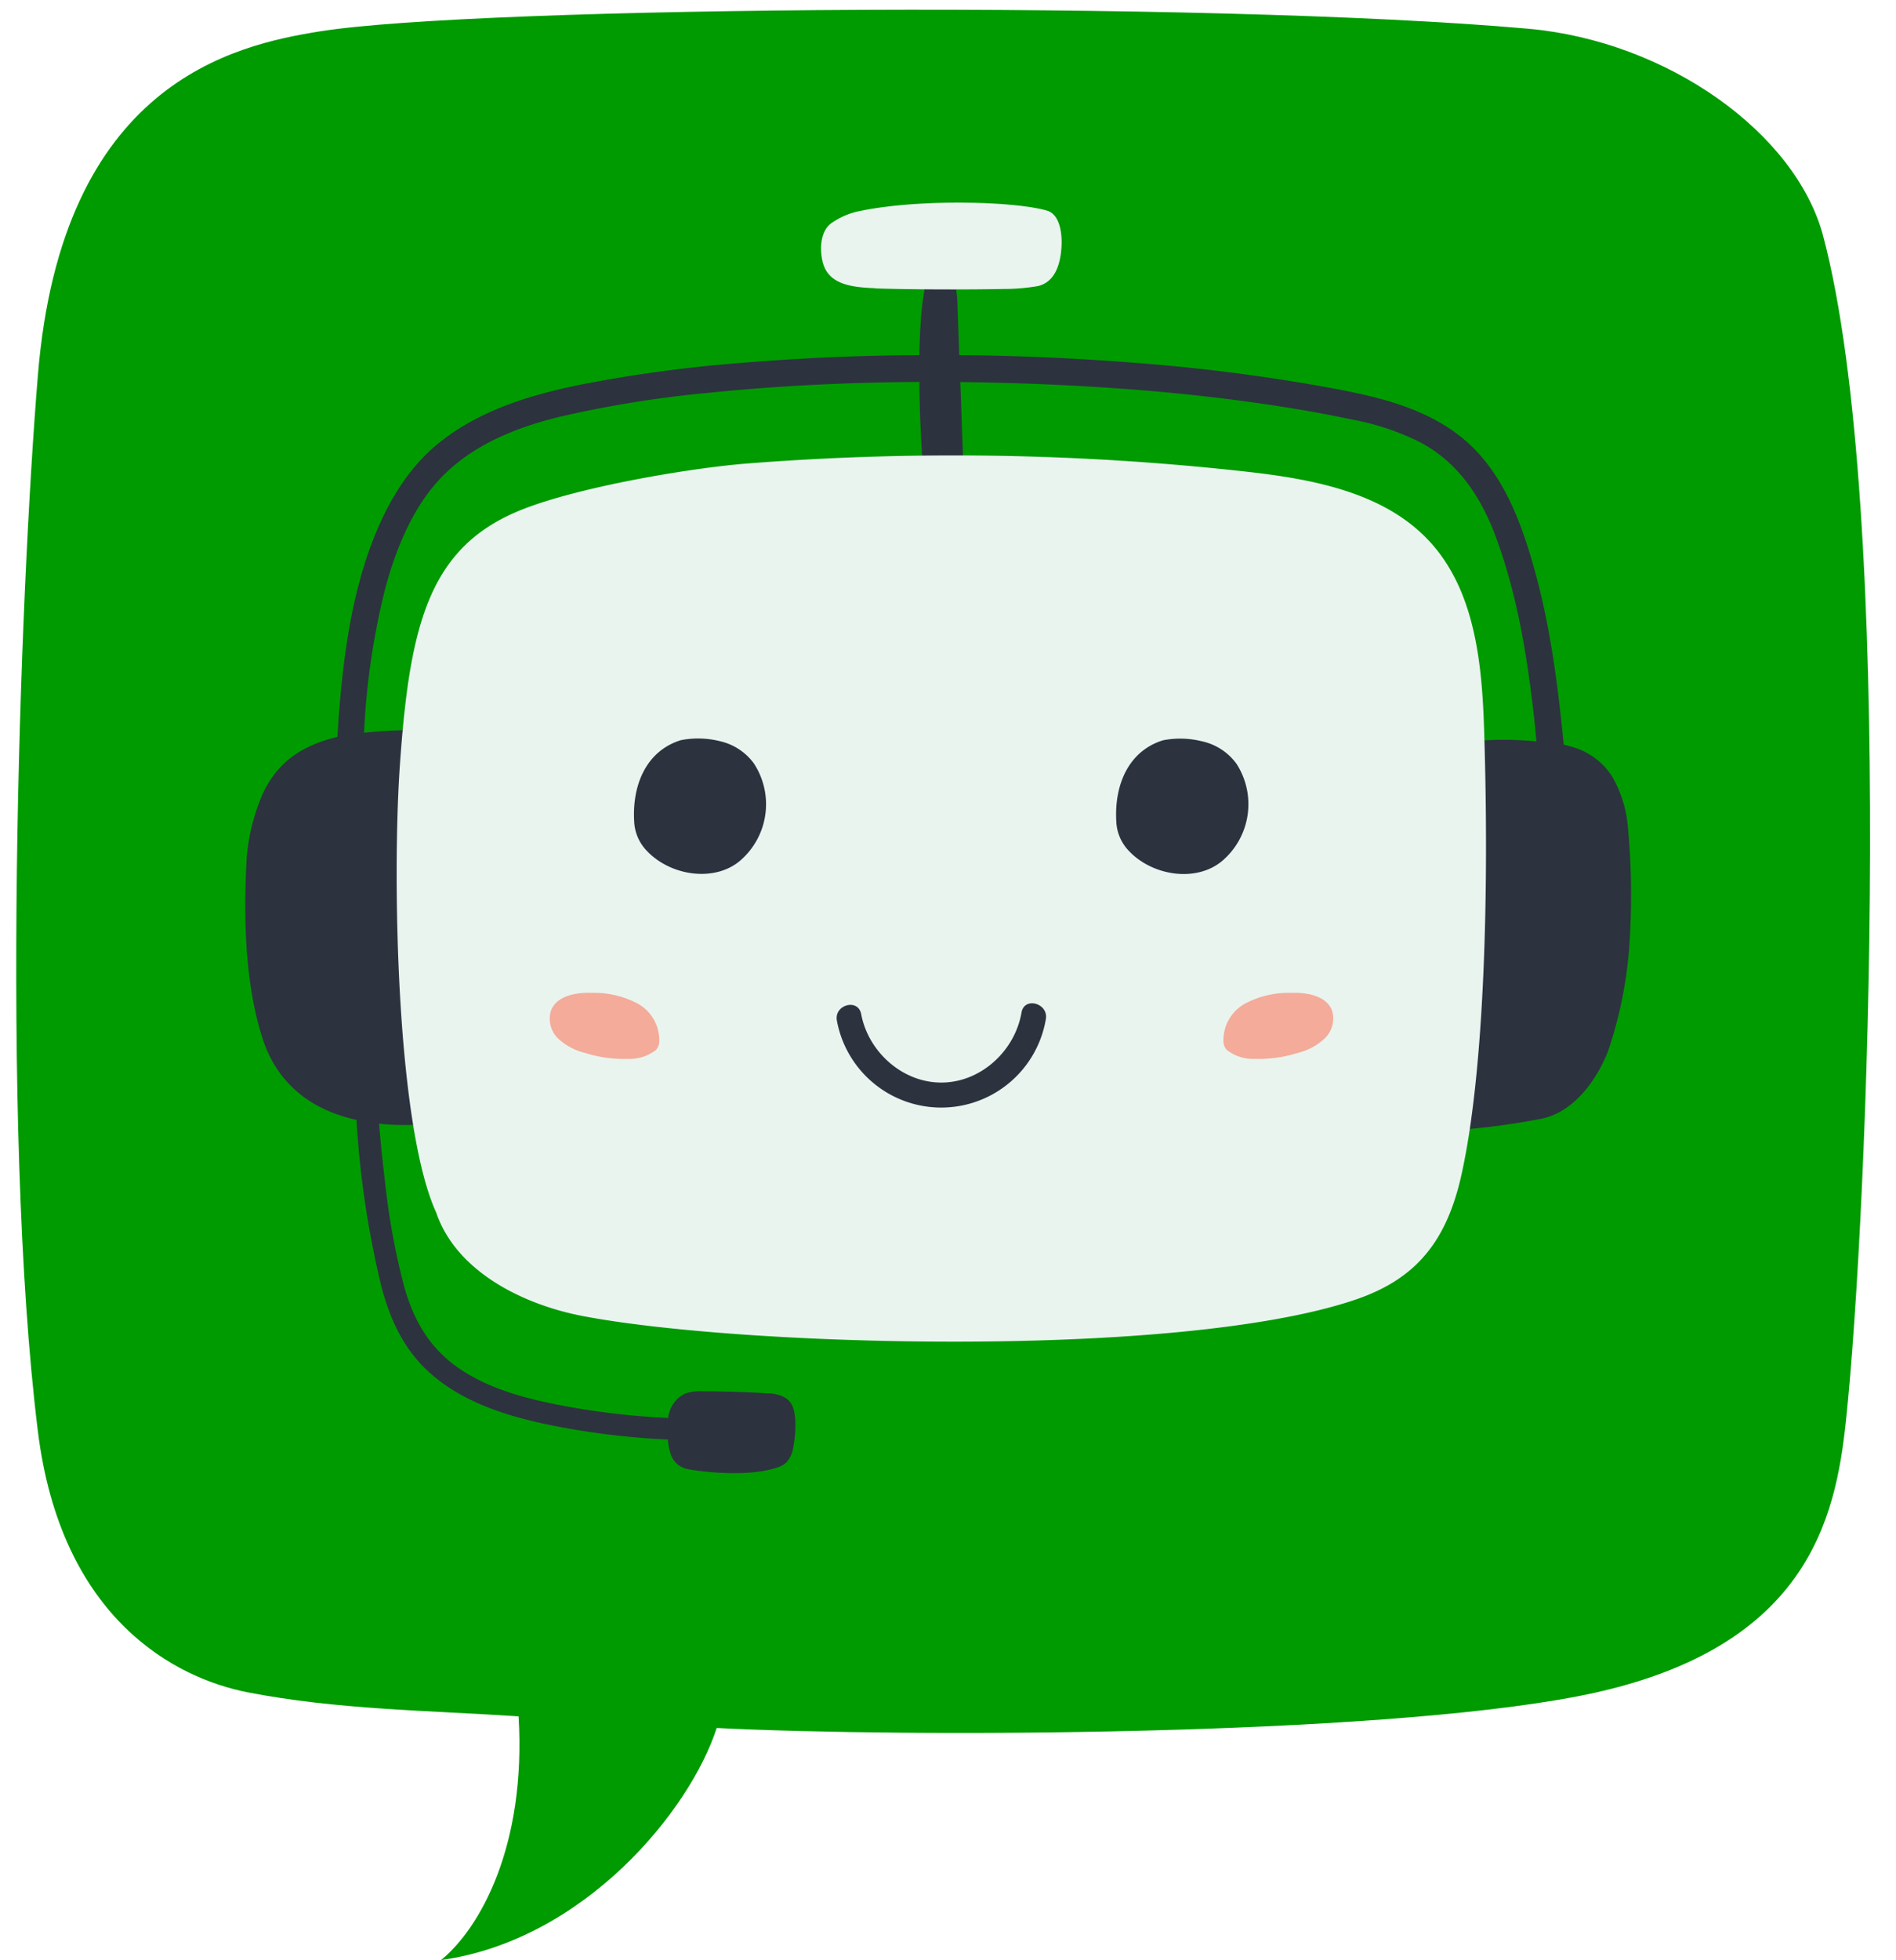
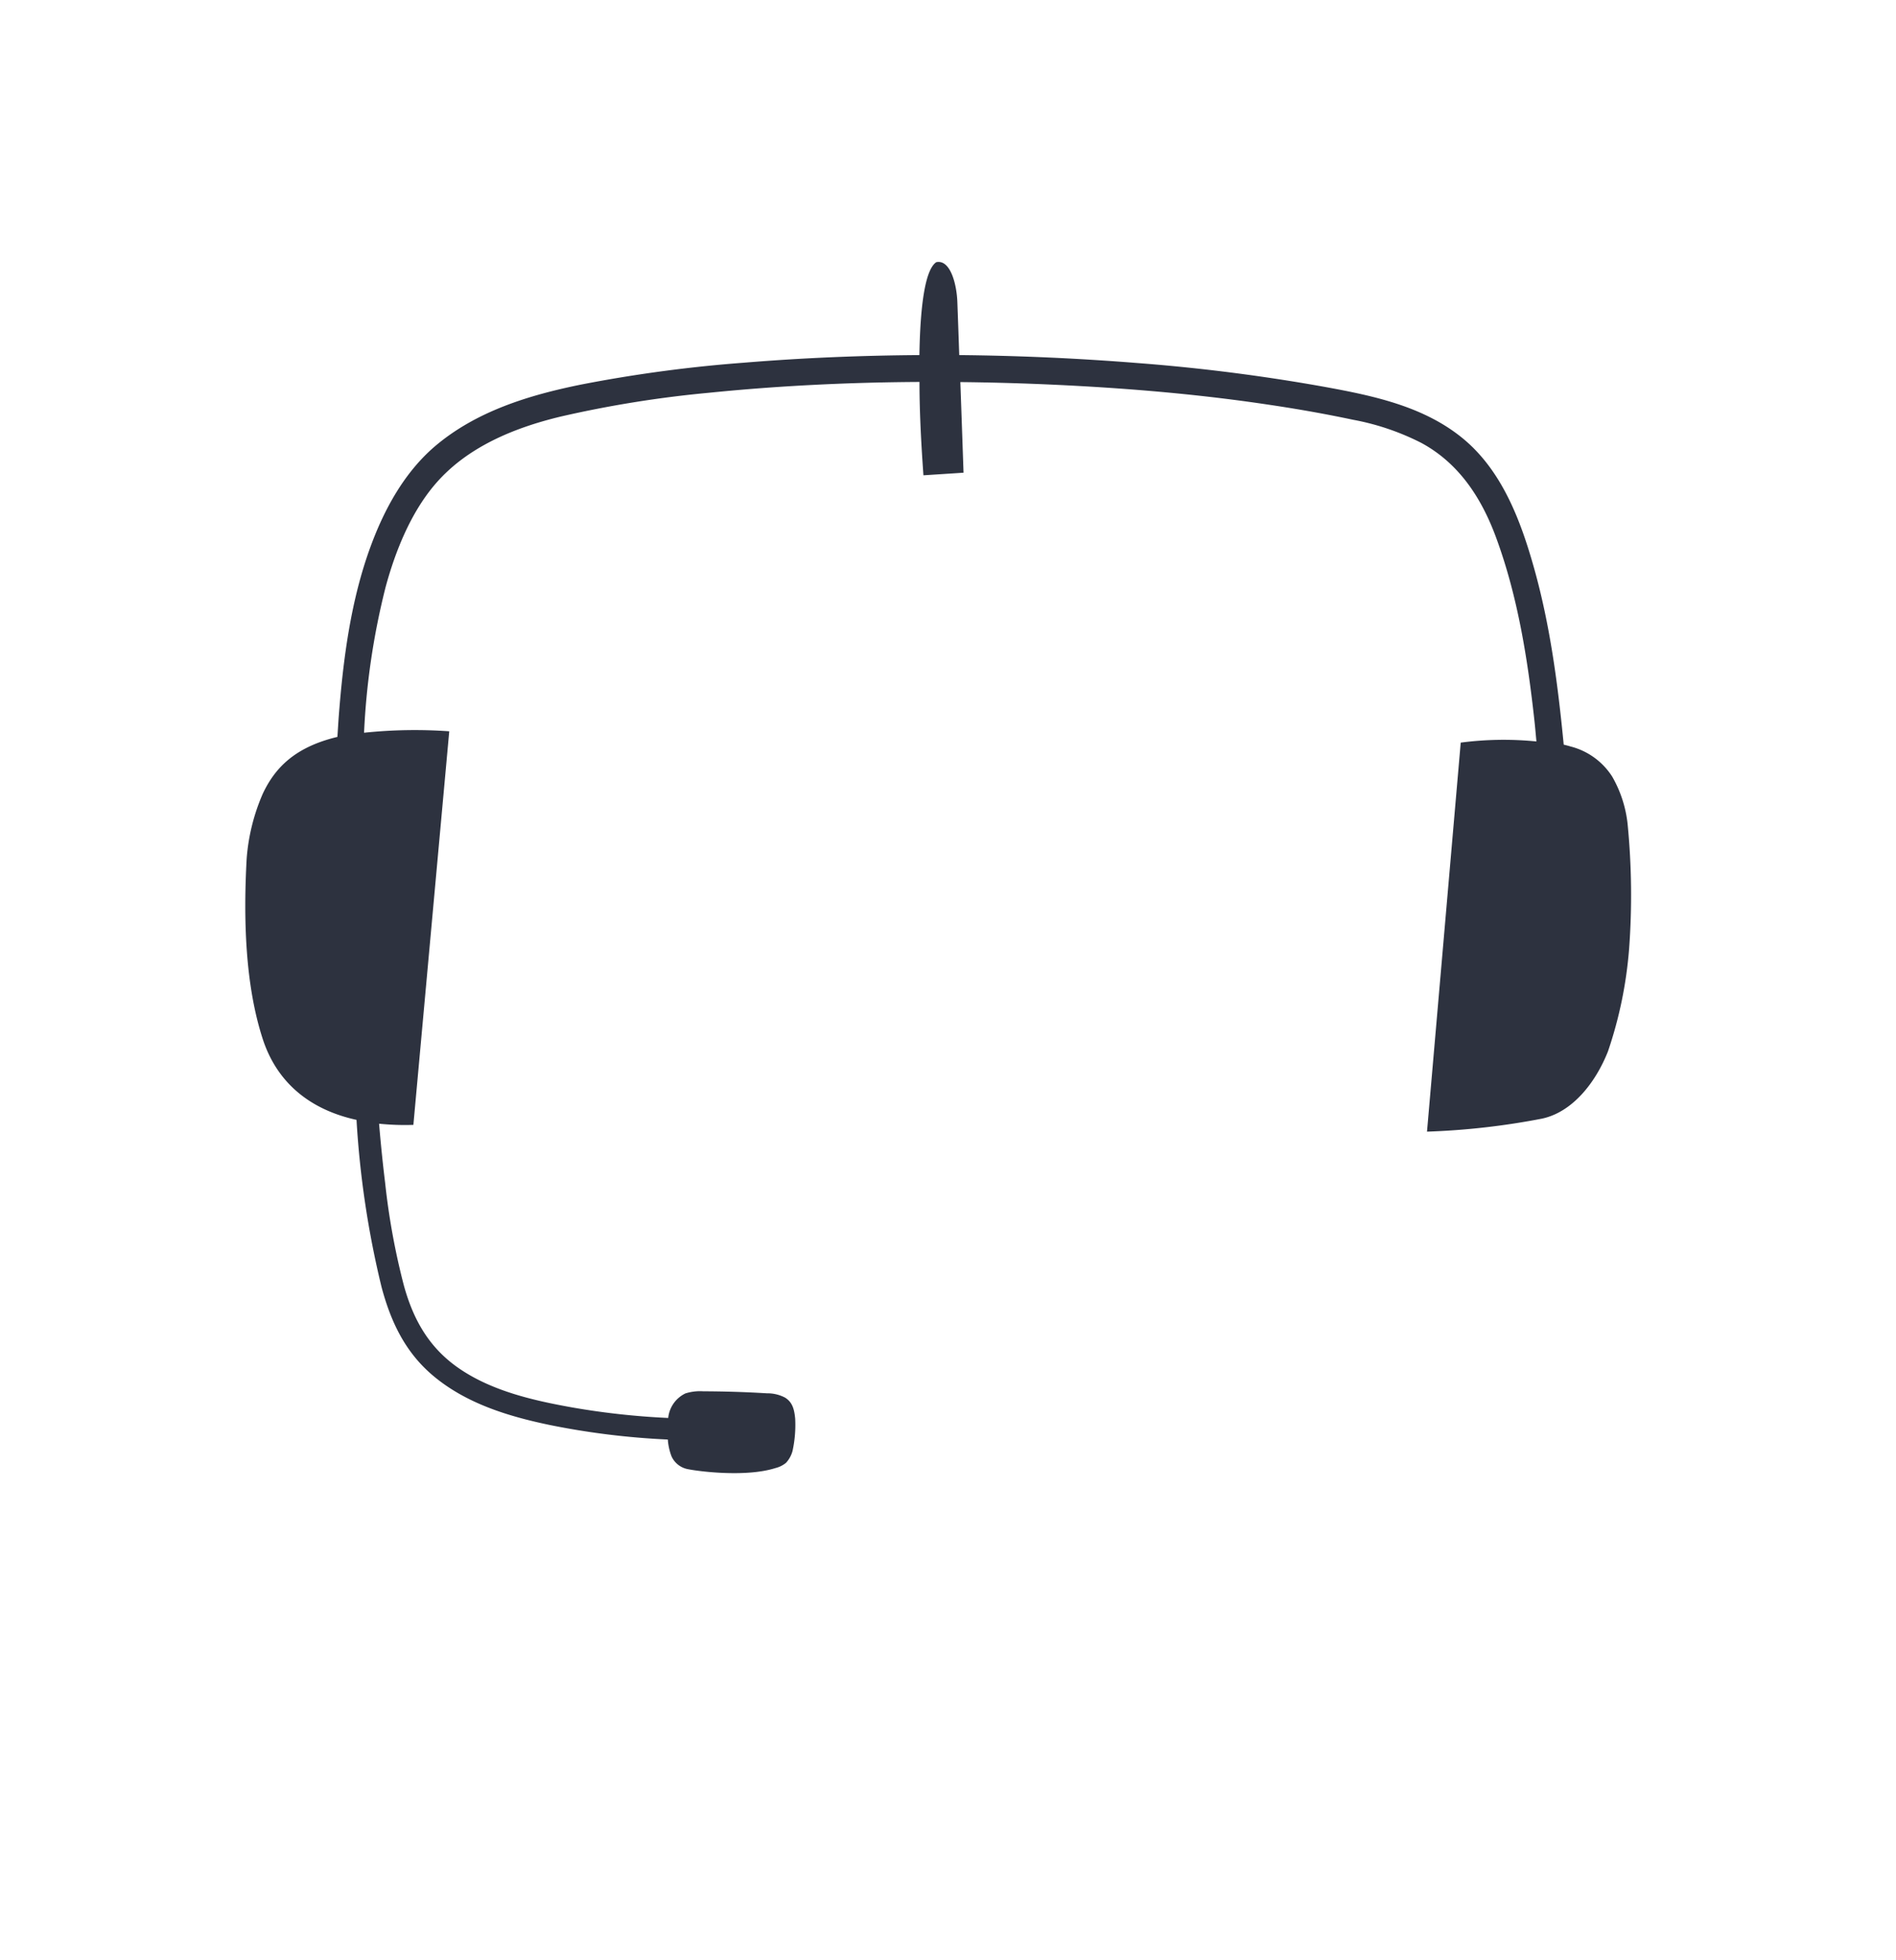
<svg xmlns="http://www.w3.org/2000/svg" fill="#000000" height="301.5" preserveAspectRatio="xMidYMid meet" version="1" viewBox="-2.5 -1.5 291.8 301.5" width="291.8" zoomAndPan="magnify">
  <g data-name="Layer 2">
    <g data-name="Layer 1">
      <g>
        <g id="change1_1">
-           <path d="M278.08,34.77C273.88,19,254.17,4.83,232.7,2.92c-49.36-4.38-161.58-3.5-186,.41C33.48,5.45,7,11.26,3.33,56.23.55,90-2.51,171.35,3.32,218.59c3.58,29.06,21.32,38.07,32.24,40.21,13.73,2.69,27.87,2.79,41.75,3.71,1.2,19.93-5.94,32.6-11.93,37.49,22.11-3.1,38.35-23.05,42.42-35.7,29.35,1.48,100.7,1.26,132.49-4.87C275.73,252.6,280,232.13,281.6,217,285,185.22,289.26,76.6,278.08,34.77Z" fill="#009b00" />
-         </g>
+           </g>
        <g id="change2_1">
          <path d="M248,125.31a18.6,18.6,0,0,0-2.37-7.34,10.75,10.75,0,0,0-6.47-4.66c-.3-.1-.66-.18-1-.27-.89-9.18-2.08-18.36-4.59-27.25-2-7.09-4.77-14.5-10.47-19.46C217,61.06,209,59.4,201.32,58a286.74,286.74,0,0,0-28.92-3.67q-13.59-1.08-27.27-1.21c-.09-2.72-.19-5.45-.29-8.17s-1.07-6.58-3.24-6.12c-1.81,1.18-2.49,7.23-2.6,14.29-9,.06-18,.43-27,1.17a215.17,215.17,0,0,0-25,3.35c-8.07,1.63-16.24,4.11-22.62,9.56-4.65,4-7.72,9.6-9.81,15.27-3.08,8.33-4.25,17.35-4.93,26.16-.08,1.07-.14,2.14-.21,3.22-6.38,1.53-9.55,4.6-11.5,8.77a30.68,30.68,0,0,0-2.47,10c-.5,9.07-.26,19.32,2.49,27.74,2.06,6.29,6.81,10.73,14.42,12.4a144,144,0,0,0,3.85,25.71c1.4,5.25,3.57,9.9,7.78,13.51,5.06,4.33,11.55,6.34,18,7.69a118.28,118.28,0,0,0,18.28,2.26,9,9,0,0,0,.56,2.56,3.46,3.46,0,0,0,2.54,2c2.08.41,9.09,1.22,13.46-.17a4.1,4.1,0,0,0,1.63-.81,4.35,4.35,0,0,0,1-1.81,18.67,18.67,0,0,0,.41-5c-.14-1.42-.41-2.5-1.56-3.22a5.84,5.84,0,0,0-2.8-.66c-3.26-.2-6.53-.3-9.79-.31a7.48,7.48,0,0,0-2.75.33,4.7,4.7,0,0,0-2.64,3.77,116.73,116.73,0,0,1-14.79-1.62c-6.06-1.08-12.56-2.57-17.67-6.19-4.44-3.15-6.79-7.4-8.21-12.52a108,108,0,0,1-2.9-15.87c-.37-3-.67-6-.93-9.06a39.2,39.2,0,0,0,5.28.18l5.52-60.54a75,75,0,0,0-13.11.22,111.77,111.77,0,0,1,3.31-22.38c1.51-5.59,3.87-11.38,7.5-15.69,4.91-5.85,12.3-8.86,19.57-10.59a173.27,173.27,0,0,1,22.66-3.63c10.76-1.09,21.6-1.61,32.44-1.67,0,5.09.32,10.31.61,14.36l6.17-.4q-.24-7-.49-13.94,9.3.1,18.58.62c9.59.54,19.17,1.41,28.67,2.83,4.42.65,8.82,1.42,13.2,2.35a38.53,38.53,0,0,1,10.5,3.56c5.86,3.17,9.34,8.6,11.57,14.74,3.29,9,4.8,18.55,5.84,28.05.11,1,.2,2.09.3,3.13a50.6,50.6,0,0,0-11.65.18l-5.19,59.84a112.87,112.87,0,0,0,17.69-2c4.71-1,8.28-5.57,10.17-10.37a64.37,64.37,0,0,0,3.25-15.82A112.29,112.29,0,0,0,248,125.31Z" fill="#2d323f" />
        </g>
        <g id="change3_1">
-           <path d="M222.27,179.86c-2.45,10.38-7.53,15.68-16.42,18.64-27.27,9.1-94.54,7.09-118.73,2.42-9.4-1.81-19.47-7-22.48-15.89-6.17-13.47-6.77-51.8-5.61-68.63C60.51,95,63.36,82.94,77.21,77.14c8.81-3.69,26.57-6.66,35.25-7.34A407.25,407.25,0,0,1,188.87,71c10.44,1.15,21.71,3.15,28.77,10.92,6.82,7.51,7.93,18.47,8.26,28.61C226.71,135.18,226,163.88,222.27,179.86Zm-90.08-137c5.25.18,13.8.21,19.74.09a30.84,30.84,0,0,0,5.33-.45c2.44-.59,3.34-3,3.57-5.54.19-1.92,0-5.2-2-6-4.64-1.48-19.65-1.95-29,0a11.37,11.37,0,0,0-4.41,1.89c-1.66,1.21-1.79,3.91-1.32,5.91C124.93,42.21,128.42,42.7,132.19,42.83Z" fill="#e9f4ef" />
-         </g>
+           </g>
        <g id="change2_2">
-           <path d="M158.46,155.26a16.33,16.33,0,0,1-32.16.24c-.46-2.45,3.28-3.49,3.74-1,1.1,5.82,6.4,10.58,12.44,10.52s11.23-4.92,12.23-10.76C155.13,151.76,158.88,152.81,158.46,155.26ZM108.3,112.51a13.84,13.84,0,0,0-6-.16c-5.34,1.64-7.52,6.89-7.2,12.47a6.93,6.93,0,0,0,2,4.61c3.59,3.76,10.26,4.82,14.25,1.51a11.45,11.45,0,0,0,2.18-15A8.89,8.89,0,0,0,108.3,112.51ZM187.81,116a8.91,8.91,0,0,0-5.31-3.47,13.84,13.84,0,0,0-6-.16c-5.34,1.64-7.52,6.89-7.2,12.47a6.93,6.93,0,0,0,2,4.61c3.59,3.76,10.26,4.82,14.26,1.51A11.46,11.46,0,0,0,187.81,116Z" fill="#2d323f" />
-         </g>
+           </g>
        <g id="change4_1">
-           <path d="M201.33,158.27a9.14,9.14,0,0,1-4.14,2.2,20,20,0,0,1-6.65.91A6.6,6.6,0,0,1,186.3,160a2,2,0,0,1-.5-1.13,6.42,6.42,0,0,1,3.33-6,14.29,14.29,0,0,1,7-1.65c2.46-.09,5.46.41,6.37,2.7A4.23,4.23,0,0,1,201.33,158.27Zm-105.7-5.4a14.34,14.34,0,0,0-6.95-1.65c-2.47-.09-5.47.41-6.37,2.7a4.24,4.24,0,0,0,1.11,4.35,9.23,9.23,0,0,0,4.15,2.2,19.91,19.91,0,0,0,6.65.91A6.6,6.6,0,0,0,98.46,160a1.94,1.94,0,0,0,.49-1.13A6.41,6.41,0,0,0,95.63,152.87Z" fill="#f4ab9a" />
-         </g>
+           </g>
      </g>
    </g>
  </g>
</svg>